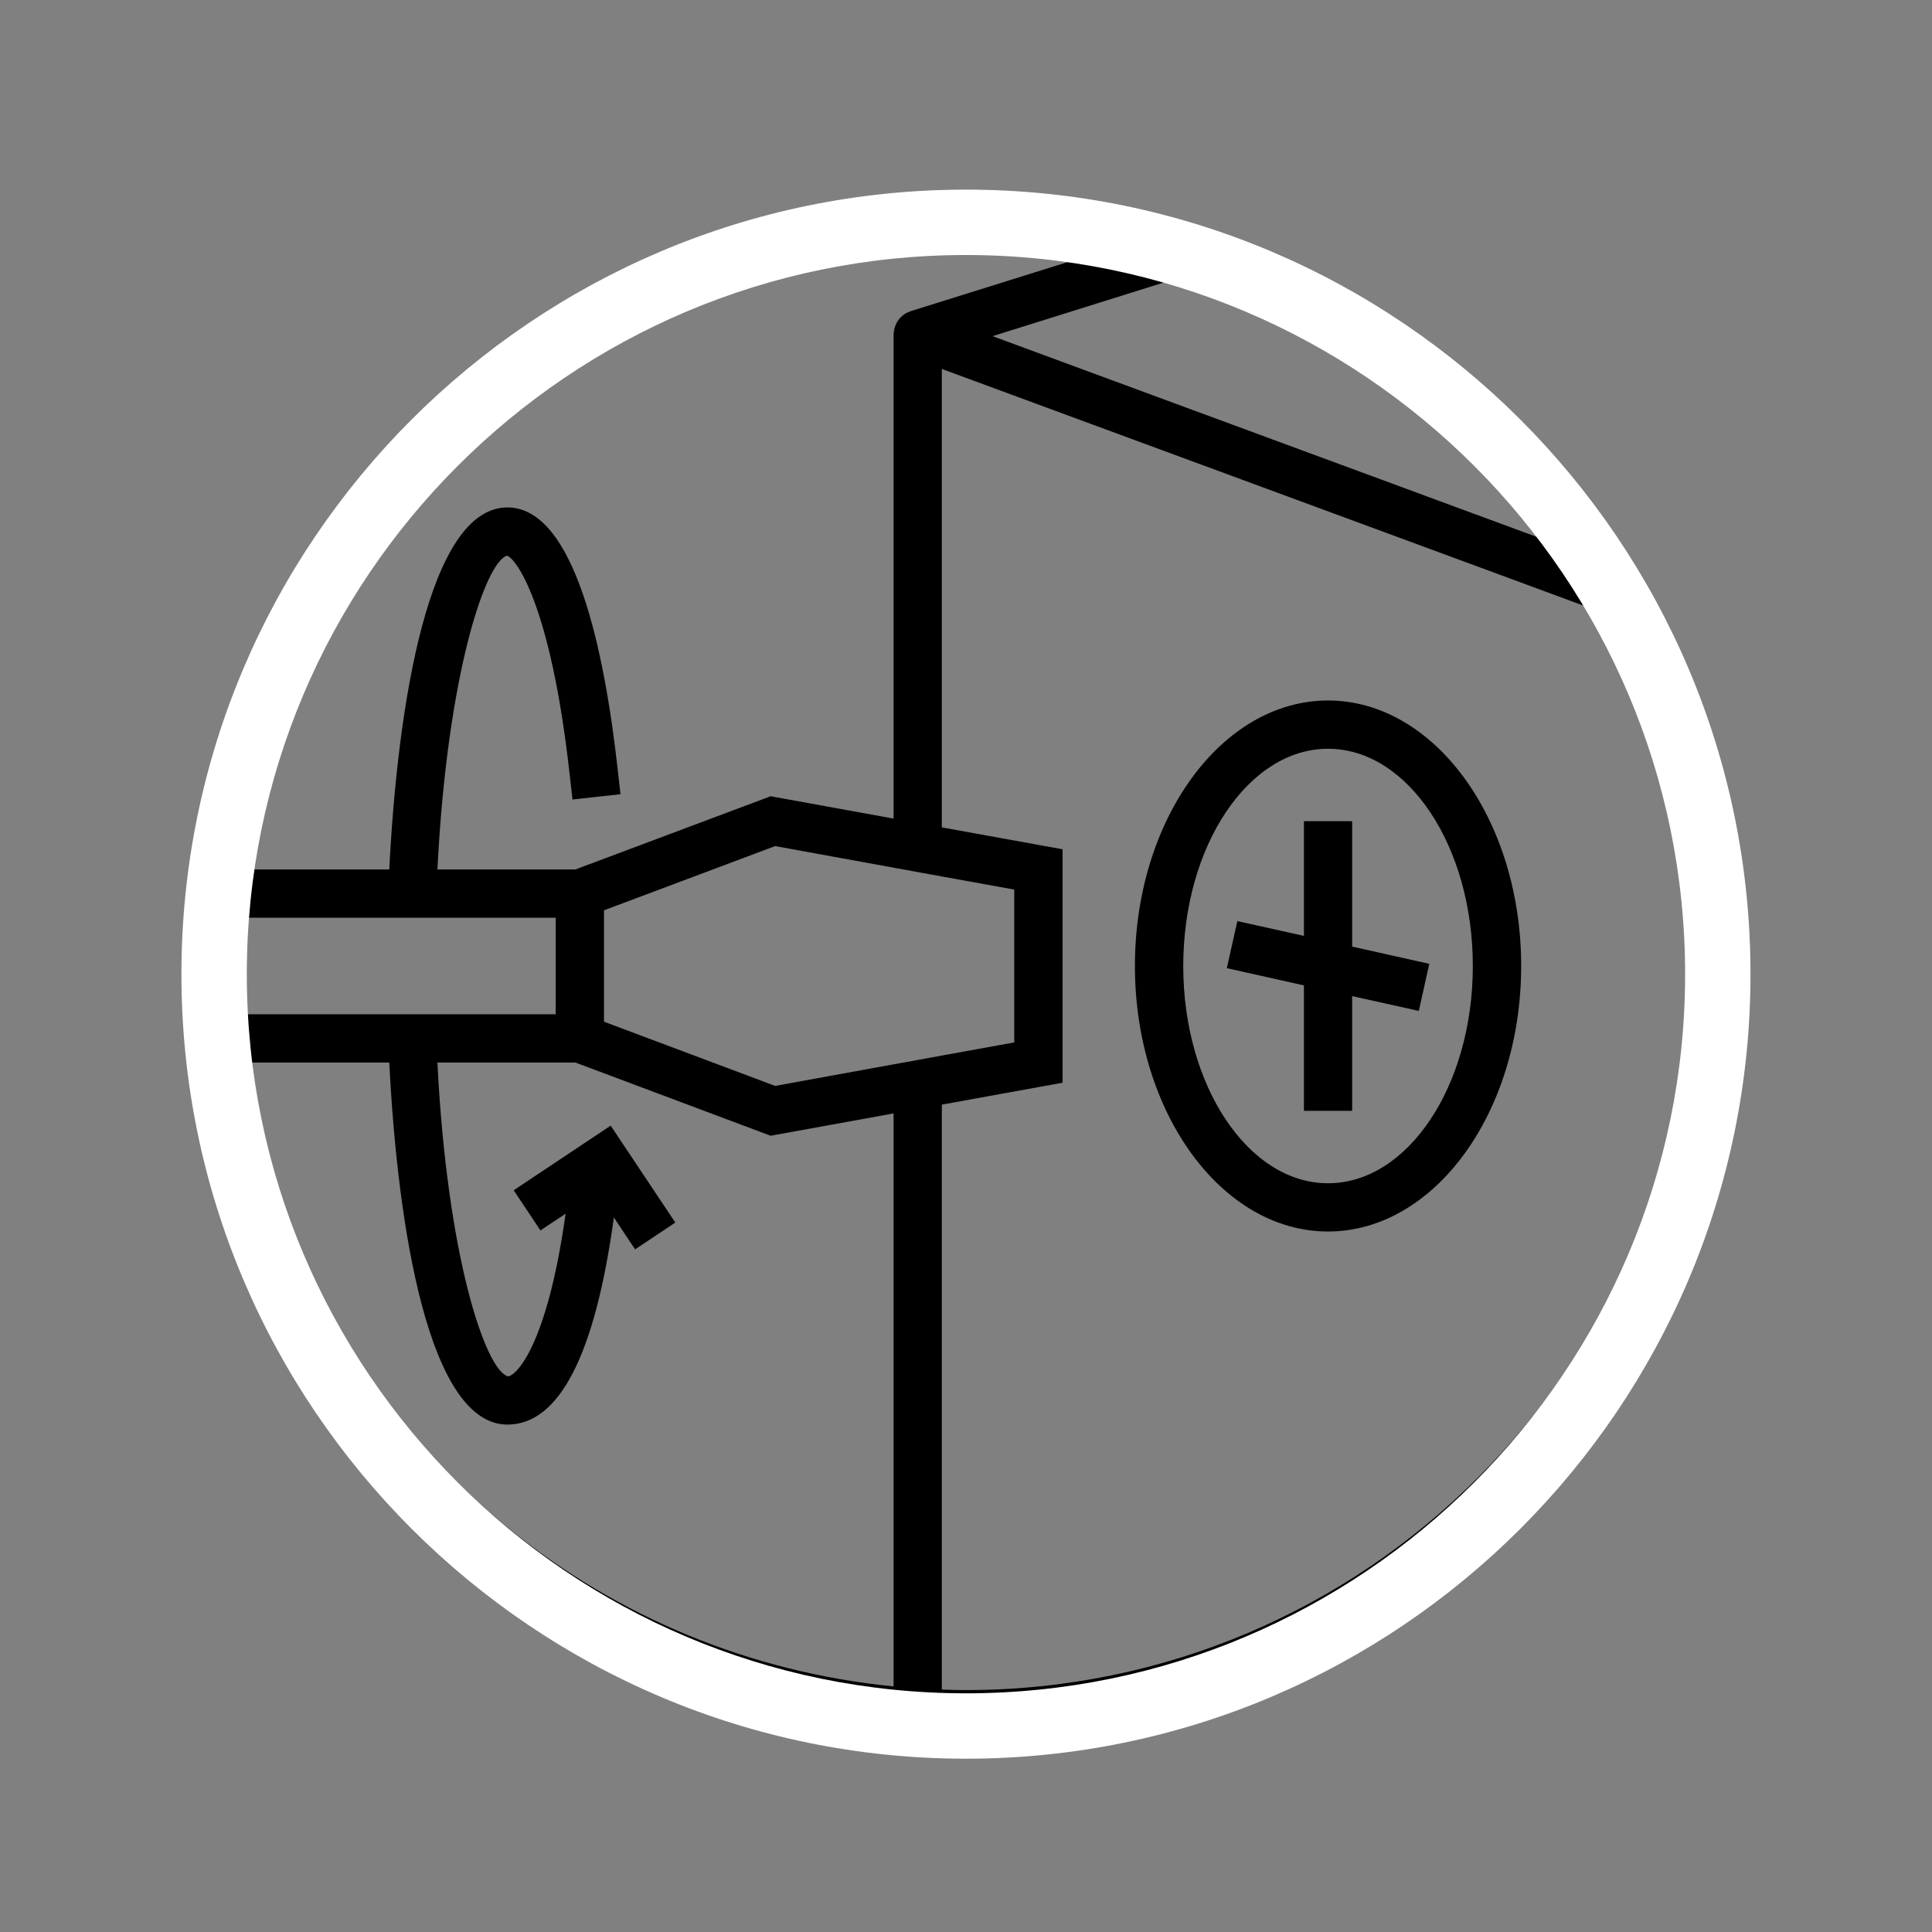
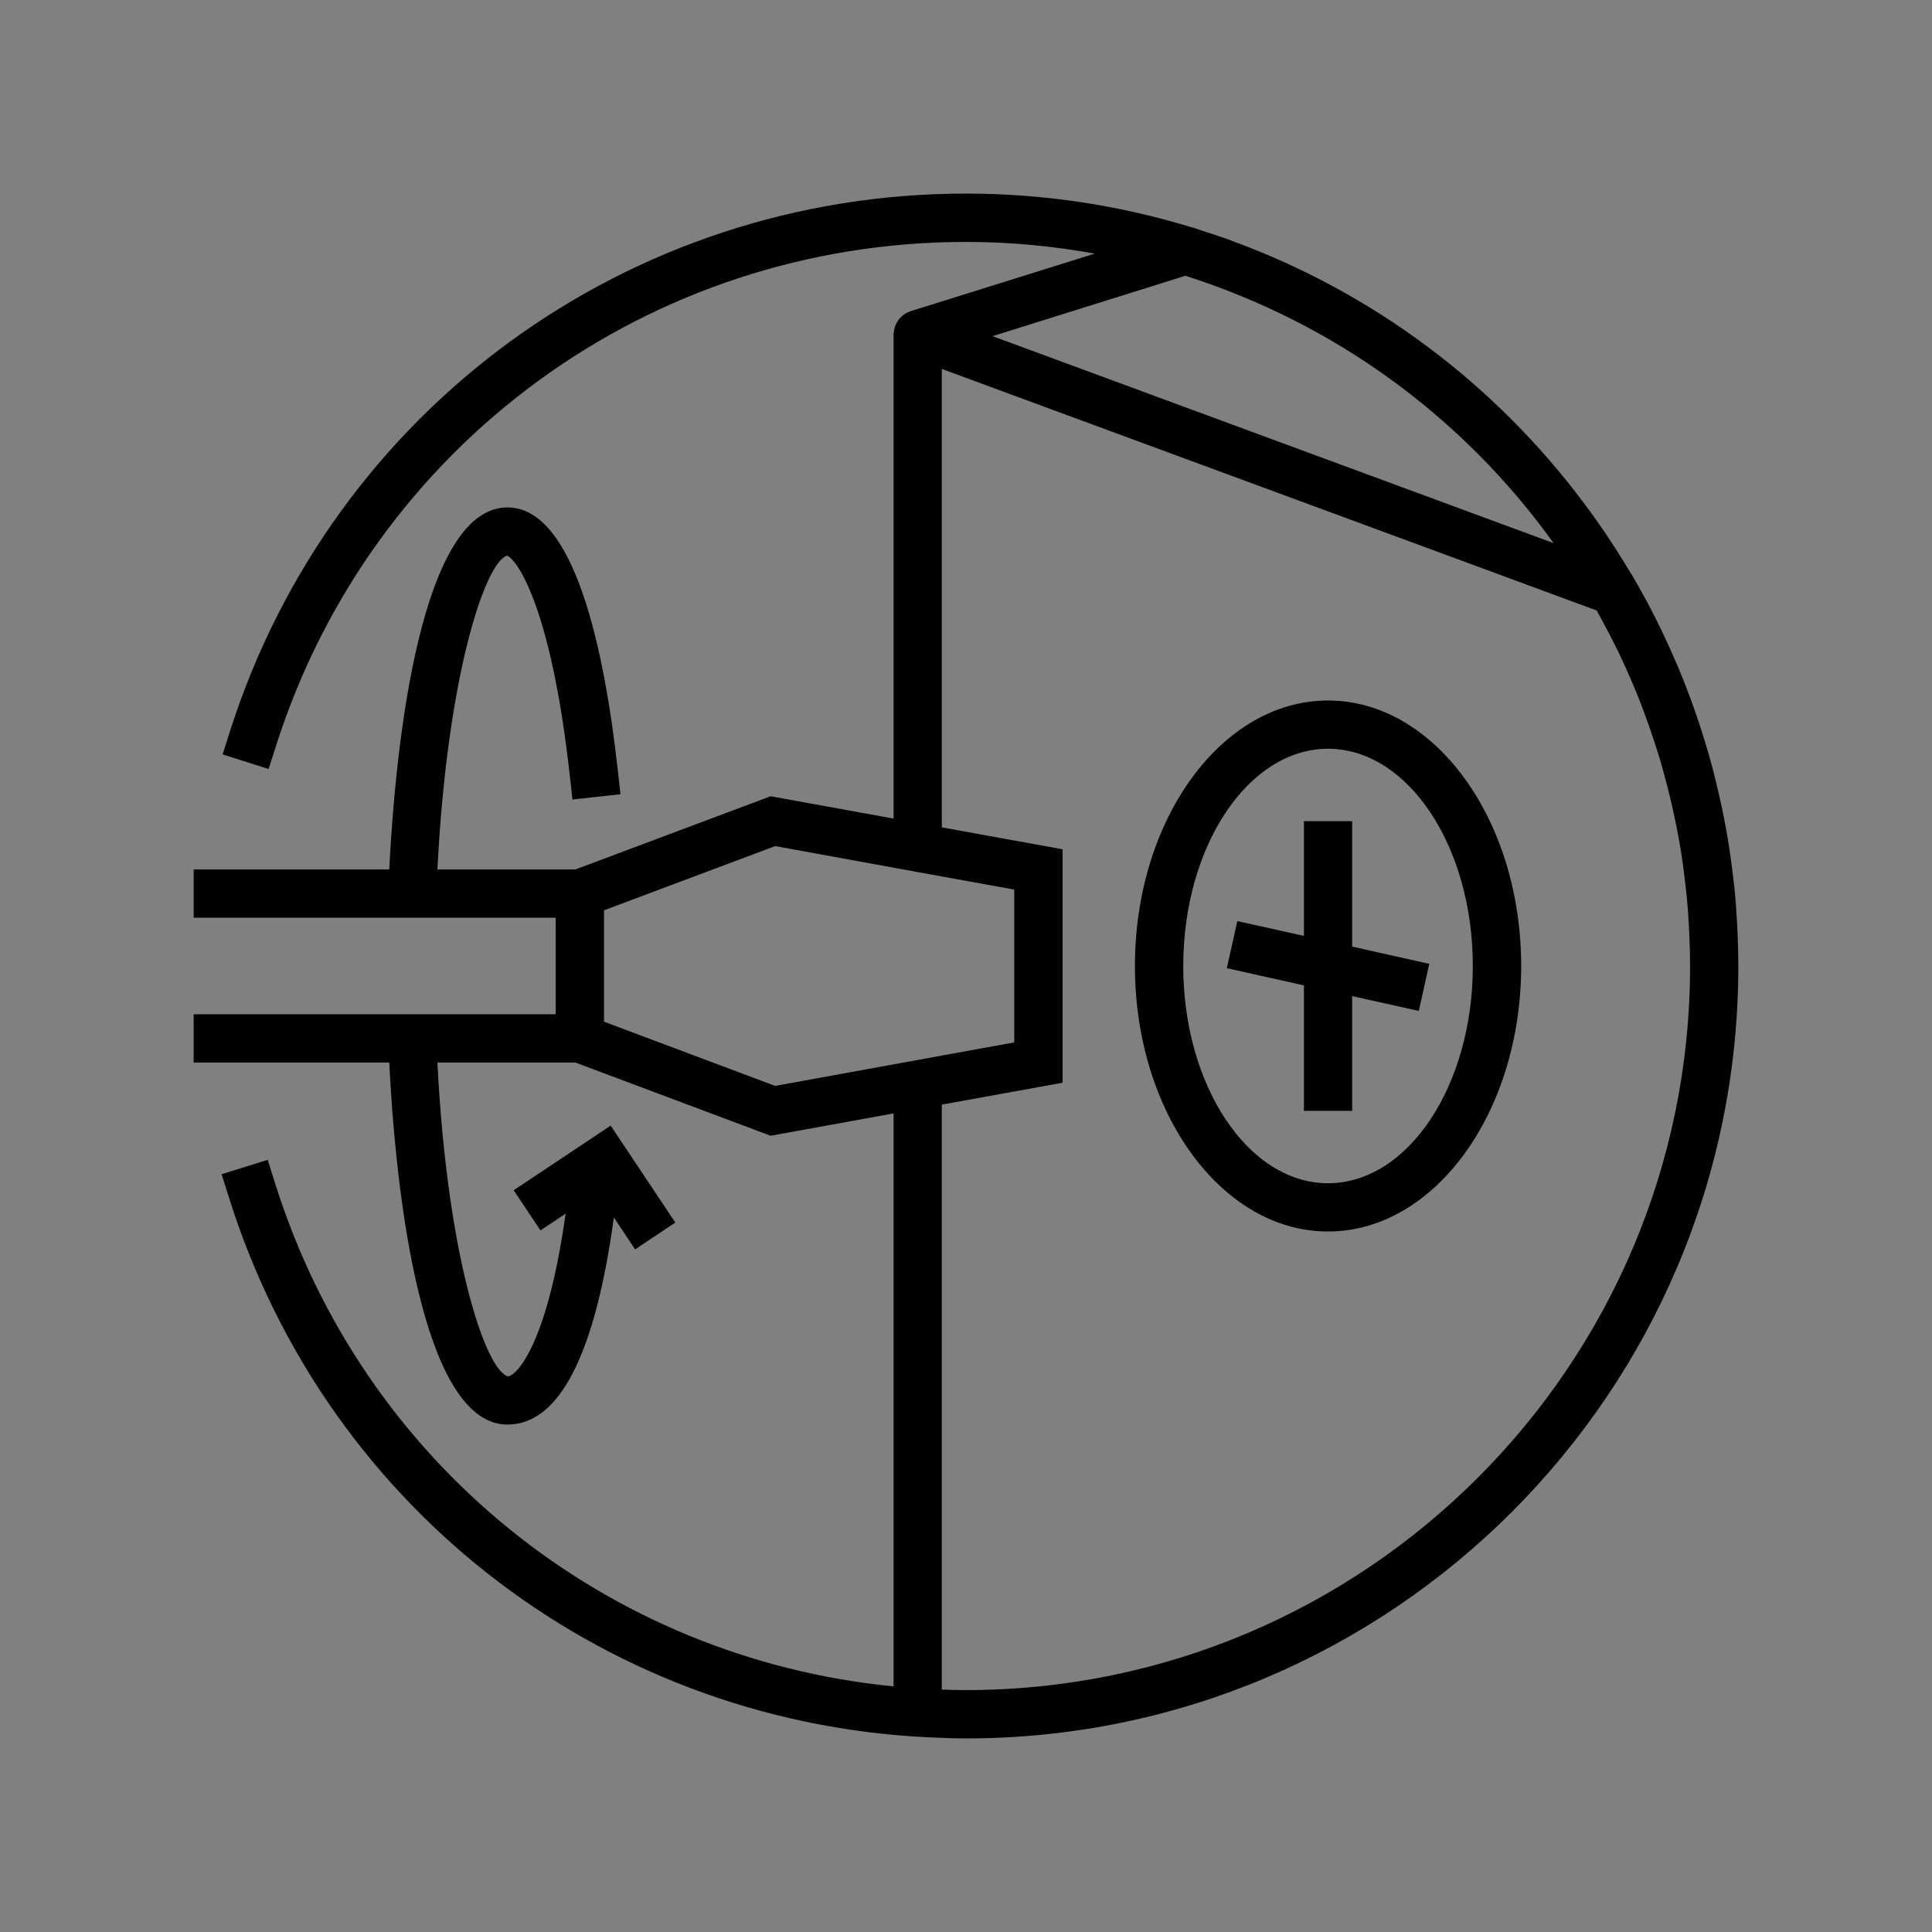
<svg xmlns="http://www.w3.org/2000/svg" version="1.2" preserveAspectRatio="xMidYMid meet" height="400" viewBox="0 0 300 300" zoomAndPan="magnify" width="400">
  <rect x="0" y="0" width="300" height="300" fill="#808080" stroke="none" />
  <defs>
    <clipPath id="2ac9b4fef5">
-       <path d="M 28.172 29 L 271.922 29 L 271.922 274 L 28.172 274 Z M 28.172 29" />
-     </clipPath>
+       </clipPath>
  </defs>
  <g id="95b04487c7">
    <path d="M 221.938 149.664 L 220.312 156.973 L 209.965 154.676 L 209.965 172.488 L 202.473 172.488 L 202.473 153.012 L 190.5 150.336 L 192.137 143.027 L 202.473 145.324 L 202.473 127.512 L 209.965 127.512 L 209.965 146.988 Z M 206.211 183.734 C 193.824 183.734 183.734 168.594 183.734 150 C 183.734 131.406 193.824 116.266 206.211 116.266 C 218.625 116.266 228.699 131.406 228.699 150 C 228.699 168.594 218.625 183.734 206.211 183.734 Z M 206.211 108.773 C 189.68 108.773 176.23 127.266 176.23 150 C 176.23 172.734 189.68 191.227 206.211 191.227 C 222.754 191.227 236.207 172.734 236.207 150 C 236.207 127.266 222.754 108.773 206.211 108.773 Z M 154.117 52.199 L 184.02 42.836 L 184.059 42.824 C 207.199 50.172 227.141 64.703 241.242 84.336 C 241.258 84.336 241.258 84.336 241.258 84.336 L 241.168 84.309 L 154.934 52.496 Z M 93.789 141.352 L 120.367 131.379 L 138.754 134.73 L 142.508 135.418 L 146.246 136.094 L 157.492 138.133 L 157.492 161.867 L 146.246 163.906 L 142.508 164.594 L 138.754 165.27 L 120.367 168.621 L 93.789 158.648 Z M 146.246 262.355 L 146.246 171.527 L 164.996 168.125 L 164.996 131.875 L 146.246 128.473 L 146.246 57.289 L 229.688 88.062 L 247.879 94.777 L 247.93 94.789 C 248.191 95.242 248.438 95.711 248.684 96.164 C 248.789 96.359 248.891 96.555 248.996 96.75 C 249.801 98.242 250.578 99.75 251.32 101.27 C 251.348 101.32 251.371 101.387 251.398 101.438 C 252.035 102.773 252.645 104.137 253.242 105.5 C 253.461 106.02 253.672 106.527 253.891 107.035 C 254.359 108.164 254.801 109.293 255.23 110.434 C 255.527 111.242 255.812 112.031 256.098 112.836 C 256.383 113.668 256.668 114.5 256.941 115.332 C 257.188 116.098 257.438 116.863 257.668 117.629 C 257.93 118.484 258.164 119.344 258.398 120.215 C 258.723 121.367 259.008 122.512 259.293 123.68 C 259.473 124.406 259.645 125.133 259.801 125.875 C 259.98 126.668 260.148 127.457 260.305 128.25 C 260.566 129.562 260.801 130.875 261.02 132.184 C 261.125 132.848 261.215 133.508 261.305 134.172 C 261.461 135.25 261.59 136.312 261.707 137.391 C 261.773 137.91 261.836 138.43 261.891 138.949 C 262.047 140.508 262.164 142.066 262.242 143.637 C 262.266 144.066 262.293 144.496 262.305 144.938 C 262.383 146.609 262.434 148.312 262.434 150 C 262.434 212.004 212.004 262.434 150 262.434 C 148.742 262.434 147.492 262.41 146.246 262.355 Z M 269.797 144.609 C 269.77 144.117 269.758 143.625 269.719 143.145 C 269.629 141.457 269.512 139.77 269.344 138.105 C 269.293 137.586 269.215 137.066 269.16 136.535 C 269.031 135.379 268.875 134.211 268.719 133.055 C 268.602 132.301 268.5 131.547 268.383 130.797 C 268.176 129.551 267.953 128.301 267.707 127.07 C 267.512 126.043 267.293 125.016 267.059 124.004 C 266.891 123.238 266.719 122.473 266.523 121.707 C 266.316 120.824 266.098 119.941 265.863 119.059 C 265.551 117.891 265.227 116.746 264.875 115.602 C 264.59 114.629 264.277 113.68 263.969 112.707 C 263.695 111.875 263.41 111.031 263.109 110.188 C 262.863 109.473 262.605 108.746 262.332 108.035 C 261.797 106.605 261.242 105.176 260.656 103.773 C 260.461 103.32 260.266 102.879 260.07 102.438 C 259.539 101.191 258.98 99.957 258.398 98.734 C 258.227 98.371 258.059 98.008 257.891 97.66 C 256.605 95.008 255.23 92.414 253.75 89.867 C 253.477 89.387 253.176 88.934 252.891 88.465 C 252.617 88.012 252.332 87.555 252.059 87.09 C 251.281 85.828 250.477 84.582 249.656 83.363 C 249.488 83.102 249.309 82.844 249.141 82.582 C 248.152 81.141 247.141 79.699 246.086 78.312 C 246.074 78.297 246.074 78.285 246.062 78.273 C 232.141 59.602 213.211 45.422 191.316 37.41 C 191.266 37.383 191.215 37.371 191.176 37.344 C 189.566 36.762 187.93 36.215 186.293 35.695 C 186.031 35.617 185.785 35.512 185.527 35.434 C 185.395 35.395 185.281 35.359 185.148 35.32 C 185.109 35.305 185.059 35.305 185.02 35.293 C 173.93 31.902 162.18 30.059 150 30.059 C 97.543 30.059 51.613 63.625 35.707 113.566 L 34.566 117.137 L 38.227 118.305 L 41.707 119.406 L 42.852 115.836 C 57.758 69.016 100.828 37.566 150 37.566 C 156.816 37.566 163.492 38.203 169.984 39.383 L 141.379 48.328 C 141.352 48.344 141.328 48.355 141.301 48.367 C 140.977 48.484 140.652 48.629 140.367 48.836 C 140.352 48.836 140.352 48.836 140.34 48.848 C 140.312 48.863 140.301 48.887 140.273 48.914 C 140.016 49.109 139.793 49.328 139.586 49.574 C 139.52 49.652 139.469 49.746 139.418 49.824 C 139.273 50.031 139.156 50.25 139.066 50.484 C 139.016 50.59 138.977 50.691 138.949 50.797 C 138.859 51.07 138.809 51.355 138.781 51.652 C 138.781 51.707 138.754 51.758 138.754 51.809 C 138.754 51.82 138.77 51.836 138.77 51.848 C 138.77 51.875 138.754 51.887 138.754 51.898 L 138.754 127.109 L 119.668 123.641 L 89.359 135.004 L 67.922 135.004 C 69.457 104.539 75.414 87.246 78.727 86.285 C 80.023 86.648 85.504 93.543 88.477 120.434 L 88.895 124.148 L 96.348 123.328 L 95.93 119.602 C 93.867 100.984 89.23 78.793 78.793 78.793 C 66.547 78.793 61.742 109.449 60.445 135.004 L 30.074 135.004 L 30.074 142.508 L 86.285 142.508 L 86.285 157.492 L 30.074 157.492 L 30.074 164.996 L 60.445 164.996 C 61.742 190.551 66.547 221.207 78.793 221.207 C 86.844 221.207 92.398 210.391 95.32 189.047 L 98.621 194.004 L 104.863 189.836 L 94.828 174.789 L 79.766 184.824 L 83.922 191.059 L 87.828 188.461 C 84.906 209.262 80.039 213.715 78.855 213.715 C 75.441 212.754 69.457 195.445 67.922 164.996 L 89.359 164.996 L 119.668 176.359 L 138.754 172.891 L 138.754 261.863 C 94.141 257.477 56.328 227.168 42.695 183.668 L 41.562 180.098 L 38.086 181.188 L 34.41 182.332 L 35.539 185.902 C 50.898 234.922 95.023 268.227 146.09 269.848 C 147.391 269.902 148.688 269.941 150 269.941 C 216.133 269.941 269.926 216.133 269.926 150 C 269.926 148.195 269.875 146.402 269.797 144.609" style="stroke:none;fill-rule:nonzero;fill:#000000;fill-opacity:1;" />
    <g clip-path="url(#2ac9b4fef5)" clip-rule="nonzero">
-       <path d="M 149.996 273.09 C 82.82 273.09 28.172 218.441 28.172 151.27 C 28.172 84.094 82.82 29.445 149.996 29.445 C 217.172 29.445 271.816 84.094 271.816 151.27 C 271.816 218.441 217.172 273.09 149.996 273.09 Z M 149.996 39.598 C 88.426 39.598 38.324 89.707 38.324 151.27 C 38.324 212.828 88.426 262.938 149.996 262.938 C 211.555 262.938 261.664 212.828 261.664 151.27 C 261.664 89.707 211.555 39.598 149.996 39.598 Z M 149.996 39.598" style="stroke:none;fill-rule:nonzero;fill:#ffffff;fill-opacity:1;" />
+       <path d="M 149.996 273.09 C 82.82 273.09 28.172 218.441 28.172 151.27 C 28.172 84.094 82.82 29.445 149.996 29.445 C 217.172 29.445 271.816 84.094 271.816 151.27 C 271.816 218.441 217.172 273.09 149.996 273.09 Z C 88.426 39.598 38.324 89.707 38.324 151.27 C 38.324 212.828 88.426 262.938 149.996 262.938 C 211.555 262.938 261.664 212.828 261.664 151.27 C 261.664 89.707 211.555 39.598 149.996 39.598 Z M 149.996 39.598" style="stroke:none;fill-rule:nonzero;fill:#ffffff;fill-opacity:1;" />
    </g>
  </g>
</svg>